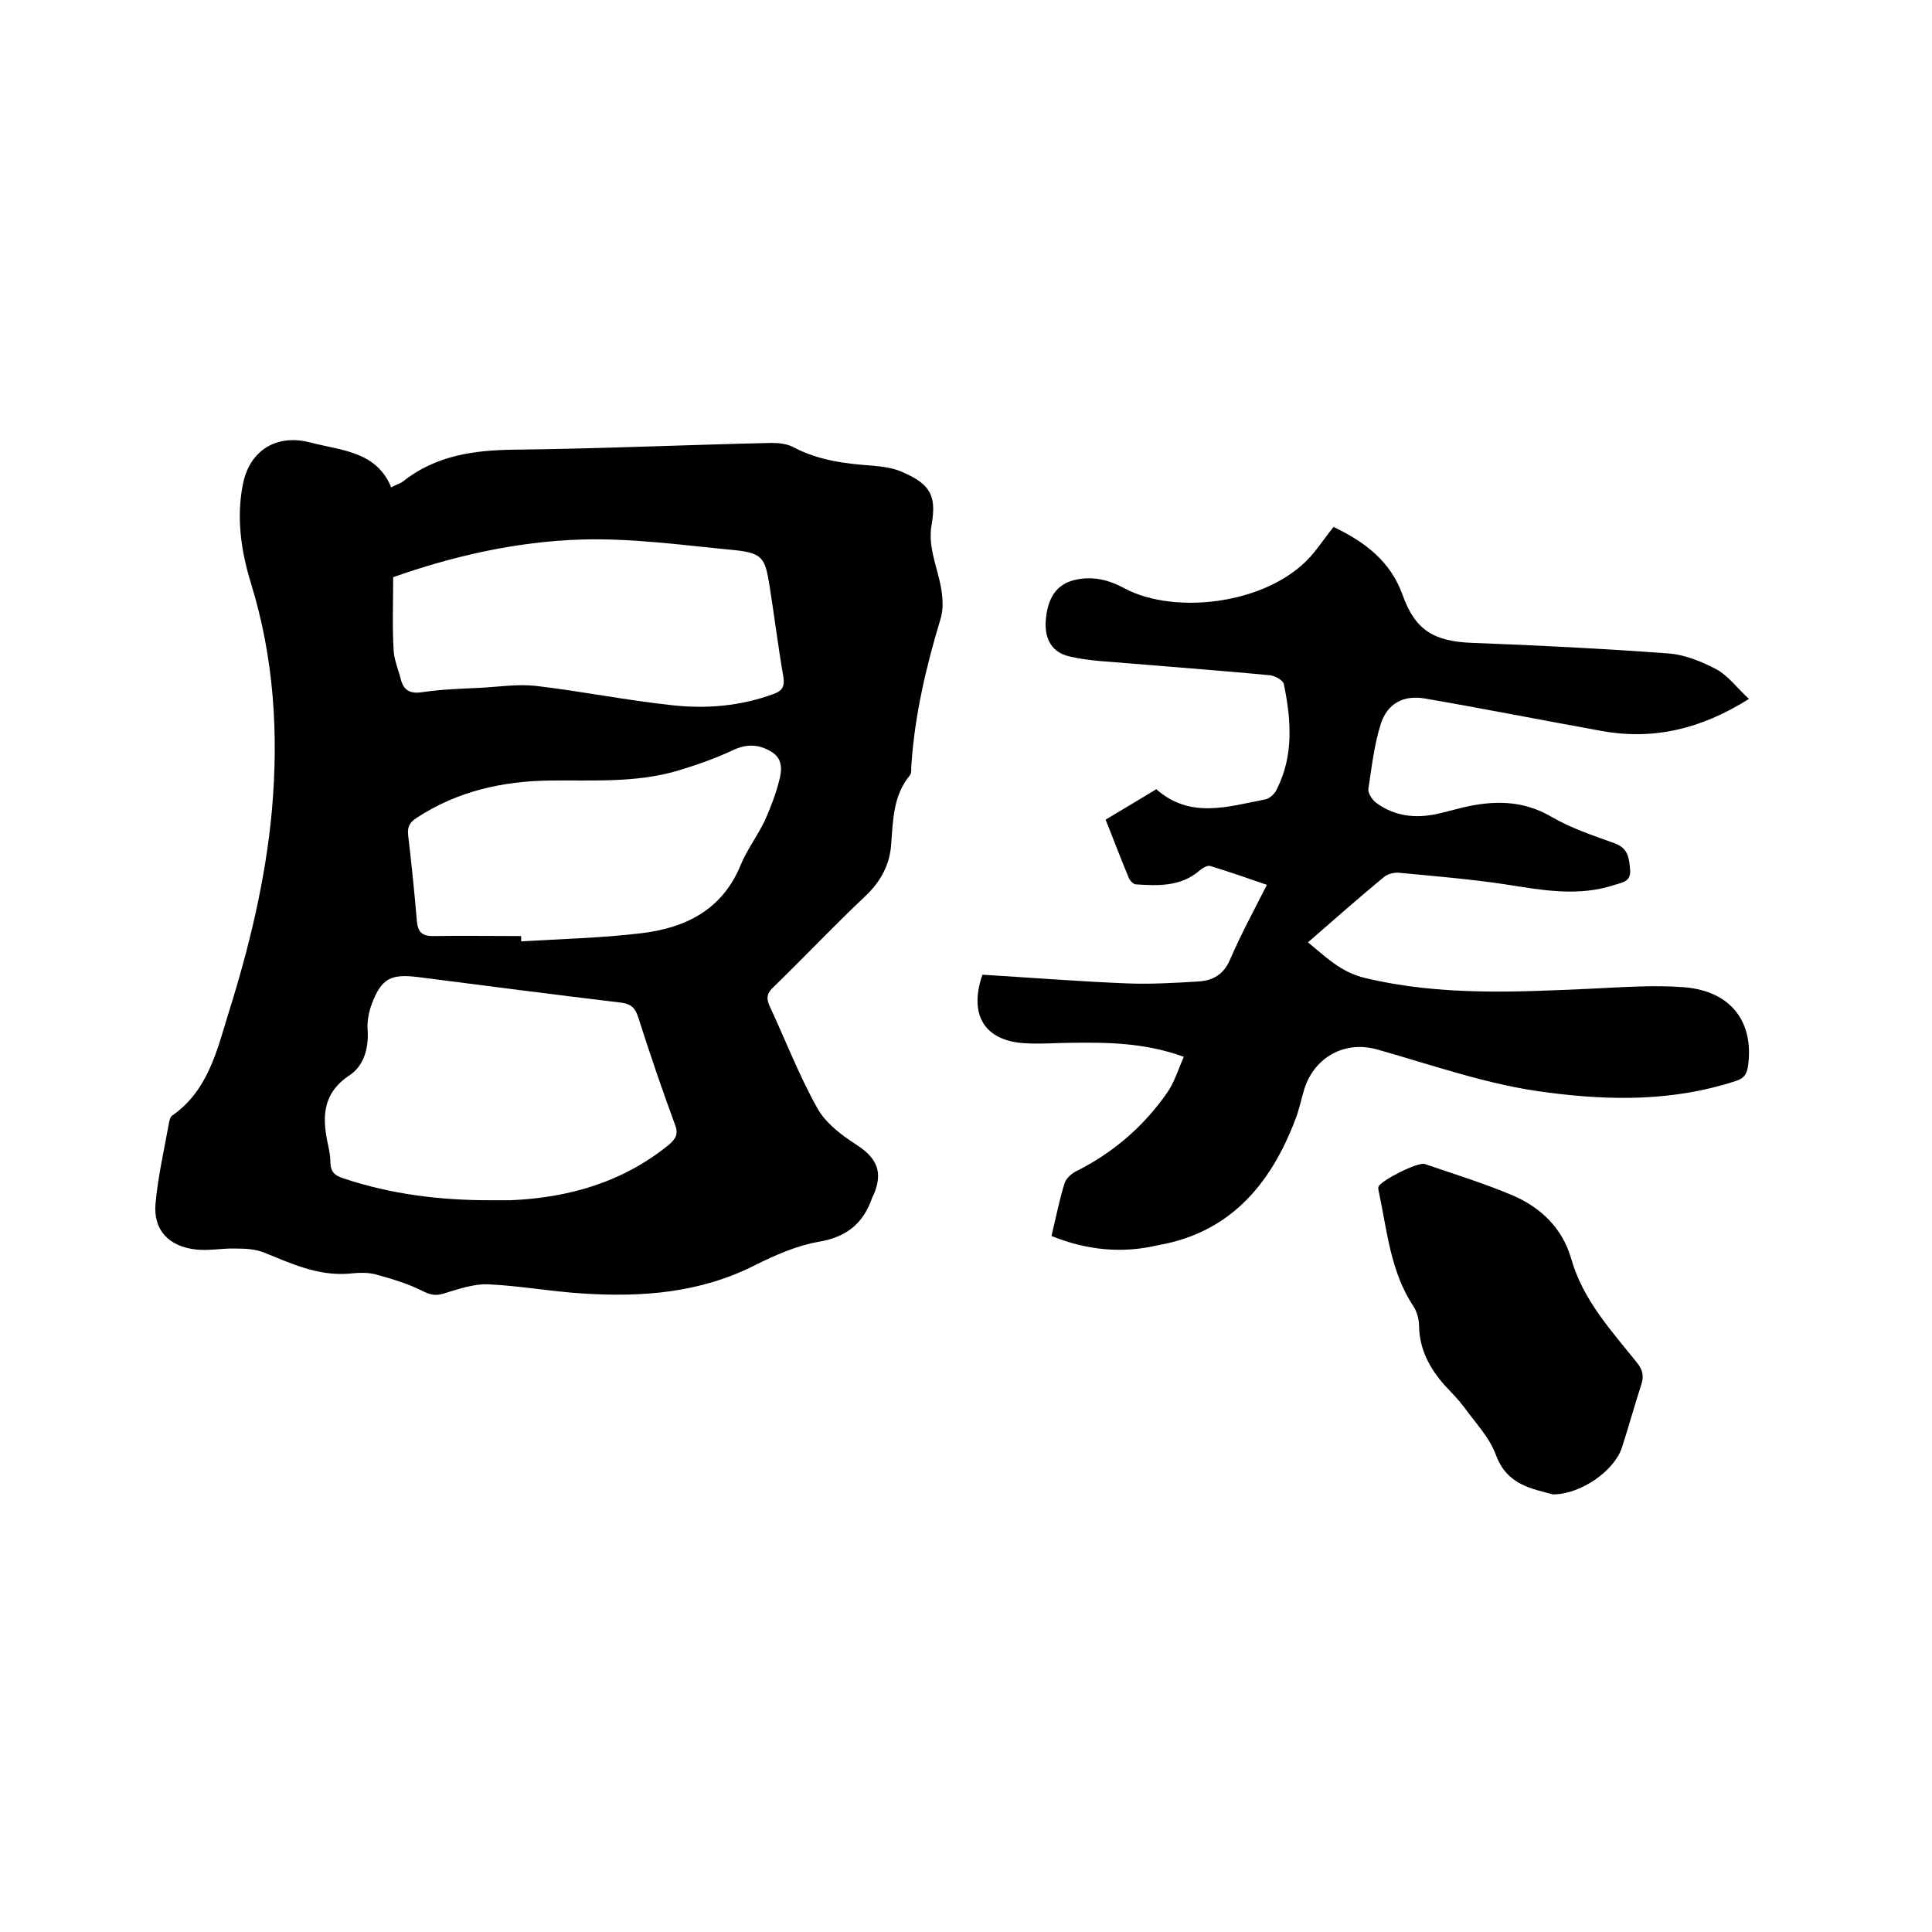
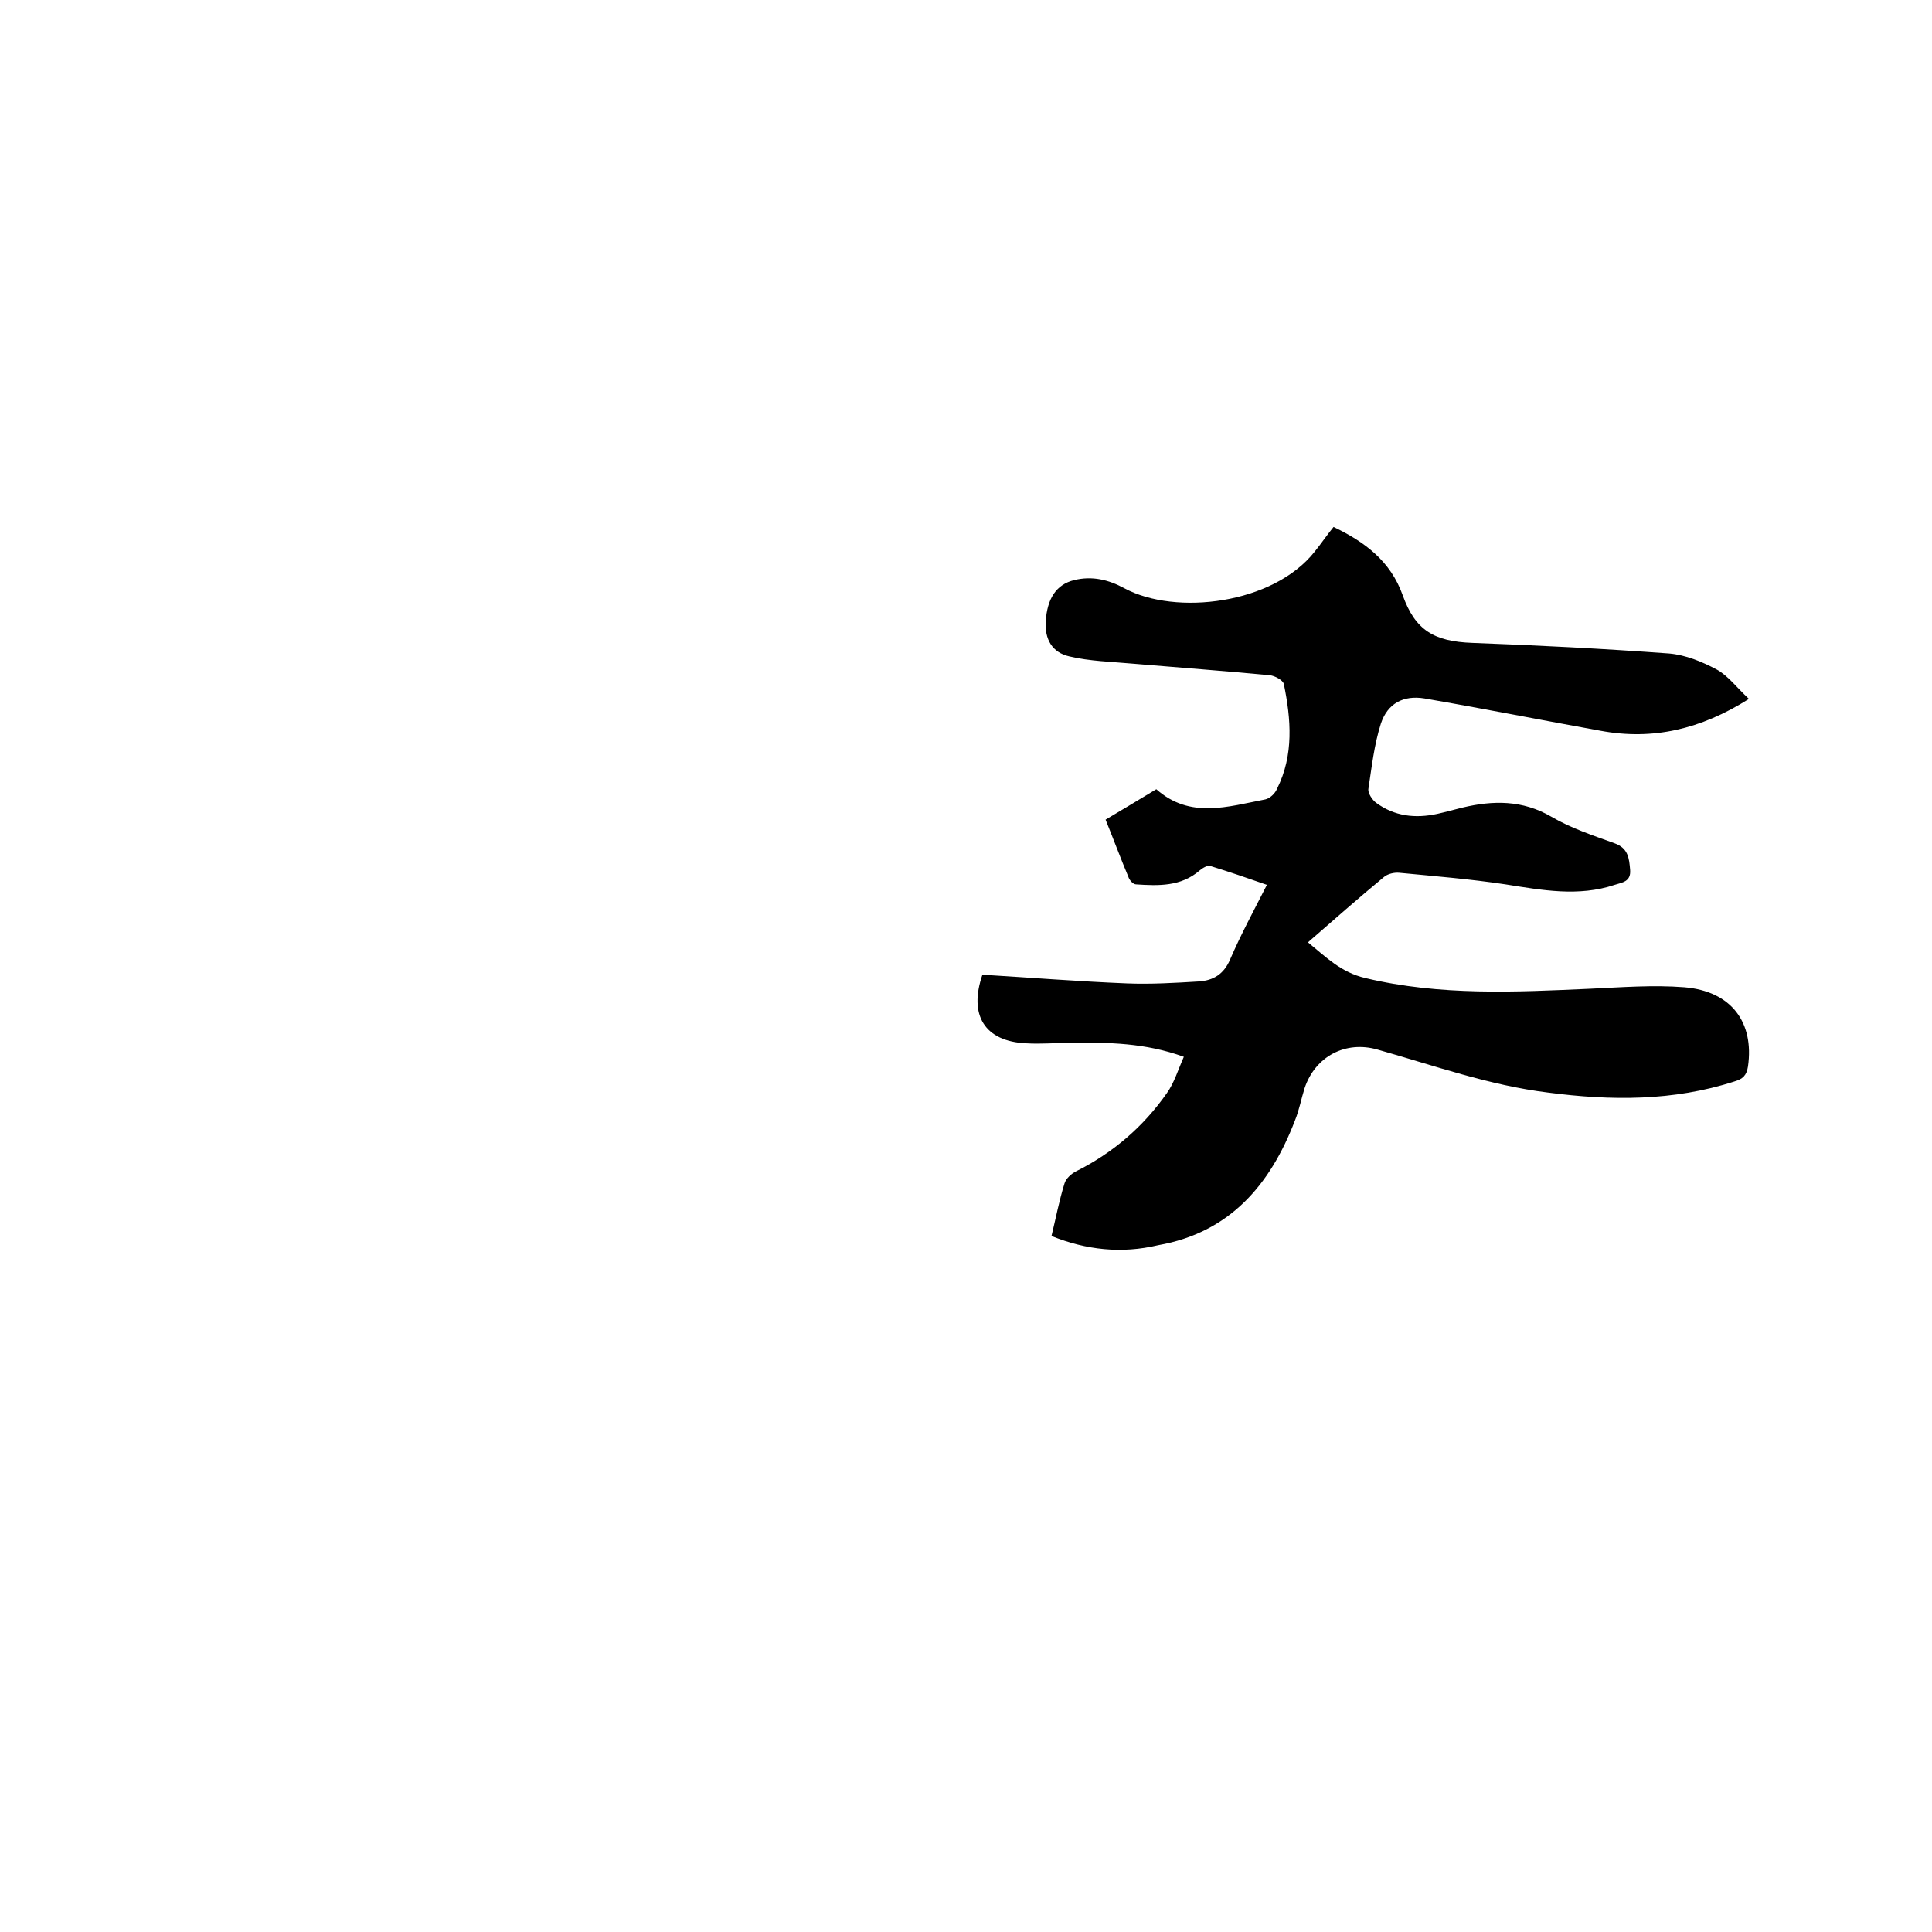
<svg xmlns="http://www.w3.org/2000/svg" enable-background="new 0 0 400 400" viewBox="0 0 400 400">
-   <path d="m81 100.9c1.1-.6 1.9-.8 2.4-1.2 6.8-5.4 14.7-6.5 23.1-6.6 17.8-.2 35.5-1 53.3-1.4 1.5 0 3.2.2 4.5.9 5.1 2.7 10.6 3.4 16.2 3.8 2.3.2 4.7.5 6.7 1.5 5.4 2.4 6.7 4.8 5.7 10.6-.9 4.9 1.3 9.1 2 13.6.3 1.9.4 4-.1 5.8-3 9.9-5.4 20-6.1 30.4-.1.7.1 1.7-.3 2.2-3.5 4.2-3.5 9.3-3.9 14.4-.3 4.1-2.1 7.5-5.2 10.5-6.6 6.2-12.7 12.7-19.2 19-1.3 1.2-1.5 2.2-.8 3.8 3.3 7.1 6.1 14.4 9.9 21.2 1.7 3.1 5 5.6 8.1 7.6 4.2 2.7 5.6 5.6 3.6 10.3-.1.2-.2.4-.3.6-1.8 5.3-5.2 8.2-11.1 9.2-4.6.8-9.1 2.8-13.3 4.9-11.3 5.7-23.3 6.6-35.6 5.8-6.5-.4-13-1.6-19.6-1.9-3-.1-6.1 1-9.1 1.9-1.8.6-3 .2-4.6-.6-3-1.5-6.4-2.5-9.7-3.4-1.7-.4-3.6-.3-5.4-.1-6.4.5-11.9-2.1-17.6-4.4-1.8-.7-3.8-.8-5.8-.8-2.7-.1-5.5.5-8.2.2-5.6-.6-8.9-4-8.4-9.5.5-5.6 1.8-11.2 2.8-16.8.1-.5.3-1.2.6-1.4 7.4-5.1 9.3-13.4 11.7-21.2 4.3-13.7 7.7-27.7 9-42.1 1.4-15.9.4-31.5-4.3-46.8-2.1-6.8-3.1-13.7-1.7-20.7s7-10.4 13.9-8.6c6.5 1.7 13.7 1.8 16.8 9.3zm20.5 147.6h4.1c12.1-.5 23.3-3.7 32.9-11.5 1.5-1.3 2-2.3 1.2-4.3-2.7-7.3-5.2-14.7-7.6-22.2-.6-1.8-1.4-2.6-3.4-2.9-14.1-1.7-28.1-3.5-42.1-5.3-5.6-.7-7.6.2-9.6 5.5-.6 1.6-1 3.5-.9 5.2.3 3.9-.7 7.6-3.7 9.6-5.9 3.9-5.7 9.1-4.4 14.8.2 1 .4 2.1.4 3.1 0 2 .8 2.9 2.8 3.5 9.9 3.3 20 4.5 30.3 4.5zm-20.1-129c0 5.4-.2 10.3.1 15.1.1 2.1 1 4.1 1.5 6.1.6 2.3 2 3 4.5 2.6 4-.6 8-.7 12-.9 3.8-.2 7.6-.8 11.4-.4 9.4 1.1 18.8 3 28.2 4 7.1.8 14.2.2 21-2.3 1.7-.6 2.4-1.4 2.1-3.5-1.1-6.3-1.9-12.8-2.9-19.1-.9-5.6-1.5-6.6-7.2-7.2-10.5-1-21.1-2.5-31.6-2.2-13.7.4-26.9 3.5-39.1 7.8zm26.5 74.3v1.1c8.3-.5 16.7-.7 25-1.7 9-1.1 16.6-4.8 20.4-14 1.3-3.2 3.5-6.1 5-9.2 1.2-2.7 2.3-5.5 3-8.3.6-2.1.8-4.6-1.5-6-2.4-1.5-4.9-1.8-7.8-.5-3.8 1.8-7.8 3.2-11.8 4.4-8.6 2.5-17.4 1.9-26.2 2-9.9.1-19.3 2.2-27.7 7.7-1.4.9-2 1.8-1.8 3.6.7 5.9 1.3 11.8 1.8 17.7.2 2.3 1 3.2 3.3 3.2 6-.1 12.2 0 18.3 0z" />
  <path d="m217.7 255.9c.9-3.7 1.6-7.4 2.7-10.9.3-1 1.4-2 2.4-2.5 7.6-3.8 13.9-9.2 18.8-16.2 1.5-2.1 2.3-4.8 3.5-7.5-8-2.9-15.6-3-23.2-2.9-3.2 0-6.4.3-9.5.1-8.5-.4-11.9-5.8-9-14.2 9.9.6 19.9 1.4 29.9 1.8 4.9.2 9.9-.1 14.9-.4 3-.2 5.2-1.5 6.5-4.6 2.2-5.1 4.9-10.1 7.6-15.4-4-1.4-7.8-2.7-11.7-3.9-.6-.2-1.6.4-2.2.9-3.9 3.4-8.6 3.2-13.2 2.9-.6 0-1.4-.9-1.6-1.6-1.6-3.8-3-7.6-4.7-11.8 3.5-2.1 6.9-4.1 10.5-6.3 7 6.2 14.8 3.6 22.6 2.1.9-.2 2-1.2 2.4-2.2 3.5-7 2.9-14.4 1.4-21.7-.2-.8-1.9-1.7-2.9-1.8-9.5-.9-18.9-1.6-28.4-2.4-4.4-.4-8.9-.5-13.1-1.5-3.6-.8-5.1-3.6-4.9-7.2.3-4.8 2.2-7.7 5.9-8.6s7.1-.1 10.4 1.7c10.6 5.7 30.8 3.3 39.4-7.6 1.3-1.6 2.5-3.4 3.9-5.1 6.5 3.1 11.8 7.1 14.3 14.1 2.6 7.3 6.5 9.6 14.4 9.9 13.6.5 27.2 1.2 40.8 2.2 3.4.3 6.8 1.7 9.8 3.3 2.4 1.3 4.2 3.8 6.7 6.1-10 6.3-19.9 8.6-30.7 6.6-12.2-2.2-24.3-4.6-36.5-6.7-4.3-.7-7.6 1-9 5.2-1.4 4.4-1.9 9-2.6 13.6-.1.8.8 2.2 1.6 2.8 3.8 2.8 8.1 3.3 12.7 2.3 1.8-.4 3.5-.9 5.2-1.3 6.3-1.5 12.4-1.6 18.4 1.9 4.1 2.4 8.7 3.9 13.1 5.5 2.8 1 3 3.1 3.2 5.5.2 2.5-1.7 2.6-3.2 3.1-7.5 2.5-15 1.1-22.6-.1-7.3-1.1-14.7-1.7-22-2.4-1-.1-2.4.2-3.2.9-5.2 4.3-10.3 8.8-15.7 13.5 3.8 3.1 6.8 6.2 11.9 7.4 15.5 3.7 31.1 2.9 46.7 2.2 6.4-.3 12.9-.8 19.3-.3 9.8.8 14.5 7.3 13.2 16.4-.3 1.9-1.1 2.6-2.8 3.1-12.7 4.1-25.6 4-38.6 2.3-12.2-1.5-23.6-5.6-35.3-8.9-6.6-1.9-12.9 1.4-15.1 8-.7 2.2-1.1 4.5-2 6.7-5.1 13.3-13.5 23.2-28.3 25.8-7.6 1.8-14.9 1-22.1-1.9z" />
-   <path d="m321.5 309.4c-4.3-1.2-9.5-1.9-11.8-8.2-1.3-3.6-4.3-6.7-6.6-9.9-1.2-1.6-2.6-3-4-4.5-3.1-3.5-5.2-7.4-5.3-12.2 0-1.4-.4-3-1.2-4.2-4.7-7.1-5.4-15.5-7.1-23.5-.1-.4-.2-.9-.1-1.2.5-1.3 8.2-5.2 9.6-4.7 6.1 2.1 12.3 4 18.2 6.5 5.8 2.5 10.3 6.8 12.1 13.1 2.4 8.5 8.3 14.9 13.6 21.5 1.2 1.5 1.5 2.7.9 4.6-1.4 4.3-2.6 8.7-4 13-1.5 4.7-8.4 9.7-14.3 9.7z" />
</svg>